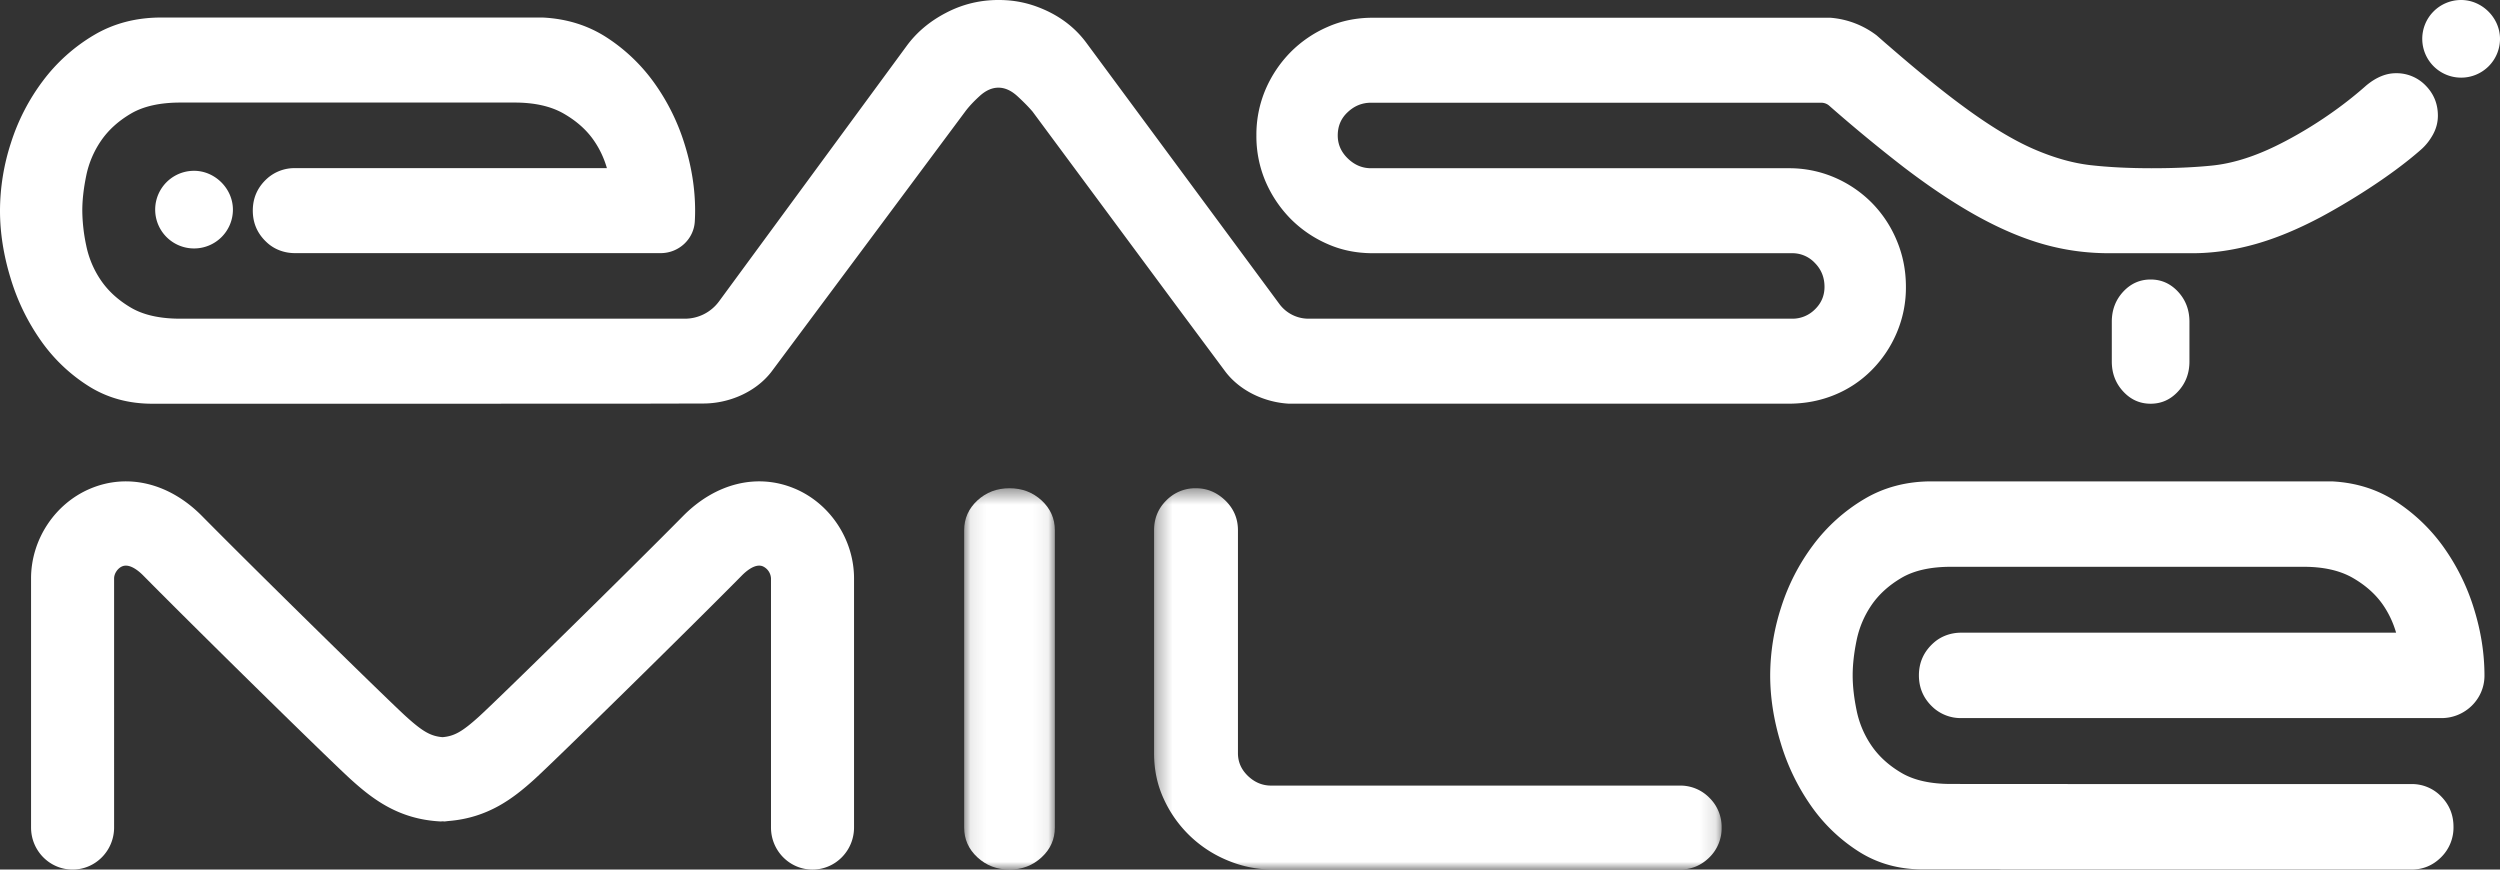
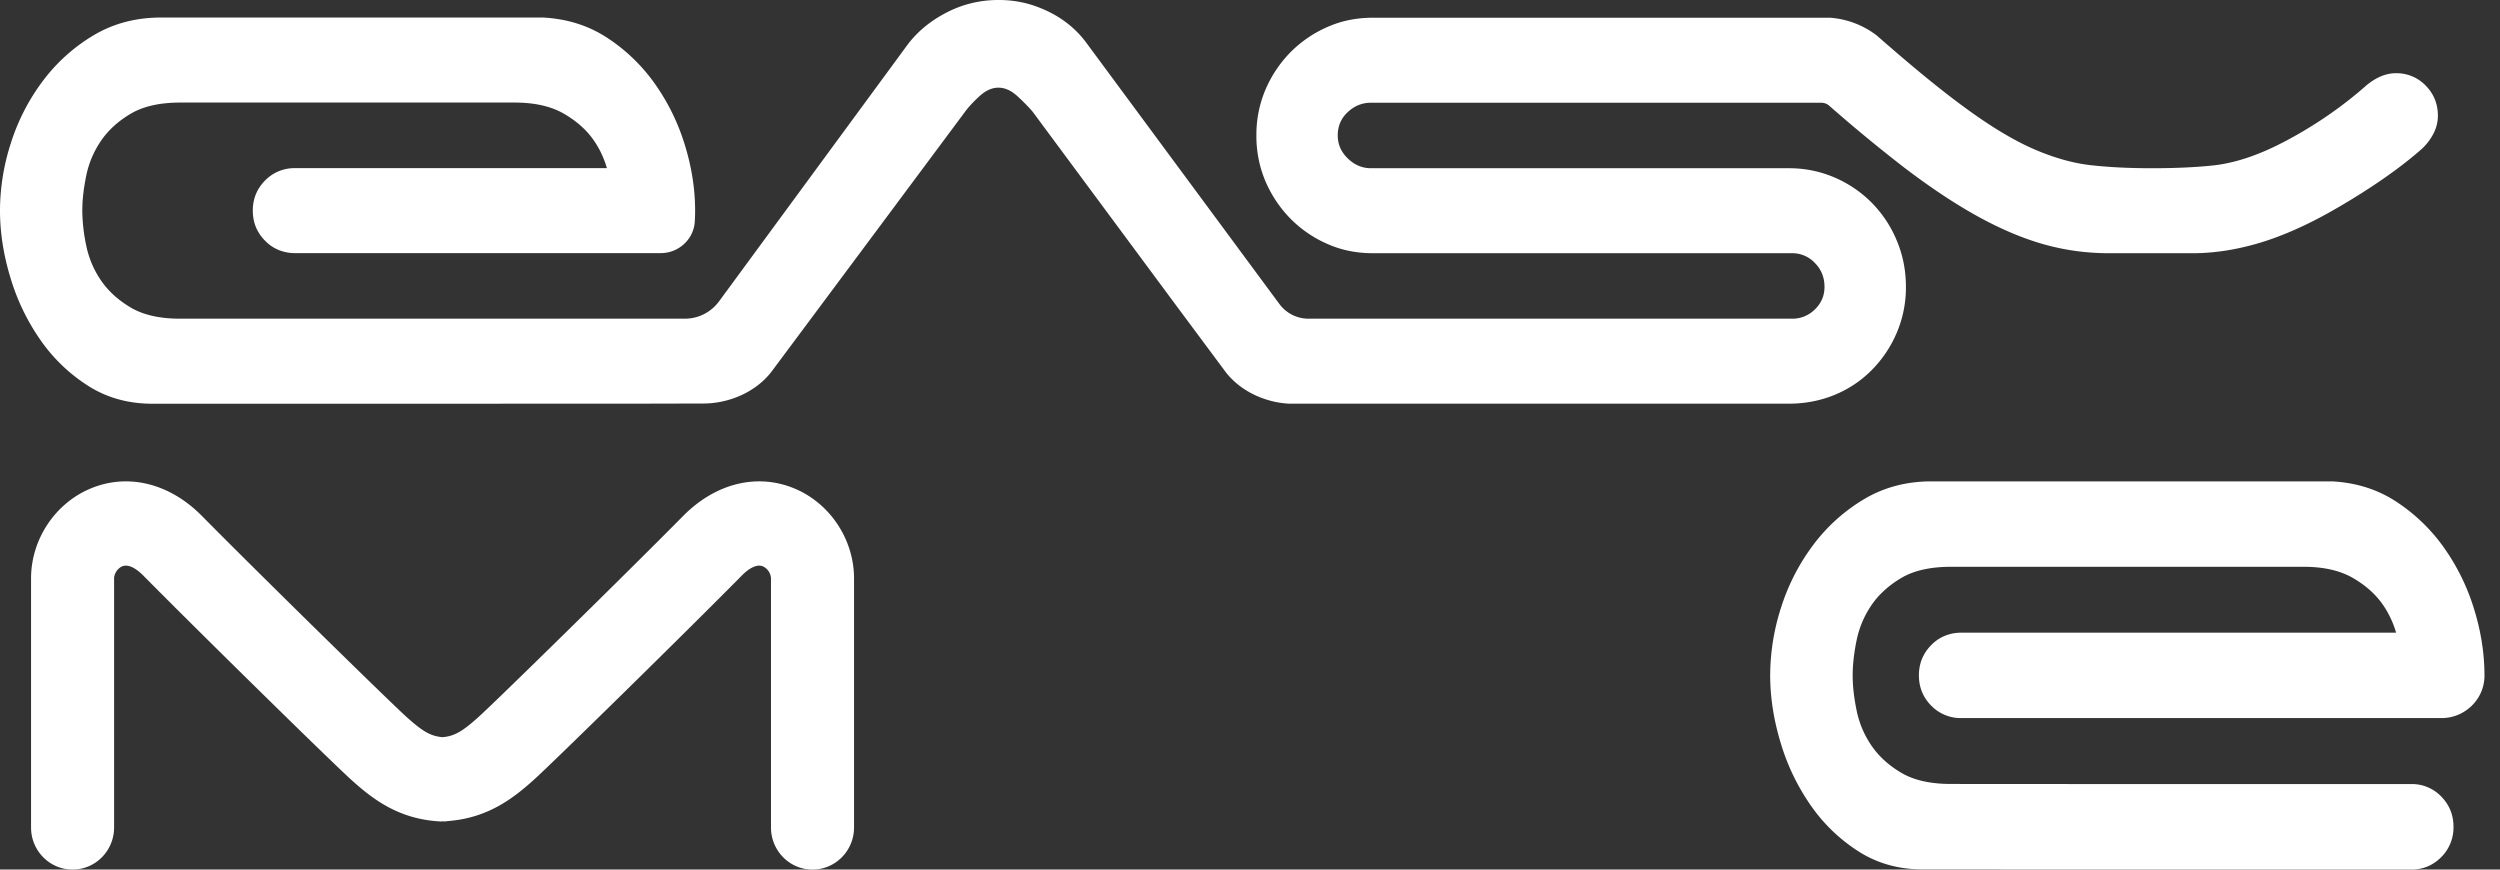
<svg xmlns="http://www.w3.org/2000/svg" xmlns:xlink="http://www.w3.org/1999/xlink" width="161" height="56">
  <rect width="100%" height="100%" fill="#333333" stroke="none" />
  <defs>
    <path id="a" d="M.092.443h5.84V25H.092z" />
-     <path id="c" d="M.322.443h36.55V25H.322z" />
  </defs>
  <g fill="none" fill-rule="evenodd">
-     <path d="M140.27 18.79c-.486-.525-1.075-.79-1.77-.79-.695 0-1.284.265-1.77.79-.487.53-.73 1.174-.73 1.931v2.562c0 .753.243 1.397.73 1.923.486.53 1.075.794 1.77.794.695 0 1.284-.265 1.77-.794.487-.526.73-1.17.73-1.923V20.72c0-.757-.243-1.401-.73-1.93M158.5 5a2.5 2.5 0 002.5-2.485c.008-1.36-1.153-2.521-2.513-2.515a2.5 2.5 0 00.013 5m-146 11a2.5 2.5 0 002.5-2.485c.008-1.36-1.153-2.521-2.512-2.515a2.5 2.5 0 00.012 5" fill="#FFF" />
    <path d="M154.295 4.715c-.638 0-1.277.263-1.915.796-2.441 2.166-5.043 3.555-6.32 4.125-1.276.571-2.478.913-3.606 1.026-1.129.116-2.424.172-3.89.172-1.465 0-2.779-.067-3.944-.199-1.165-.135-2.394-.488-3.693-1.055-1.295-.57-2.76-1.456-4.393-2.654-1.366-.995-2.999-2.32-4.898-3.968l-.22-.188c-.181-.161-.367-.322-.556-.488a5.63 5.63 0 00-2.995-1.14H88.408c-1.053 0-2.03.198-2.931.6a7.623 7.623 0 00-2.368 1.621 7.833 7.833 0 00-1.607 2.396 7.418 7.418 0 00-.59 2.965 7.42 7.42 0 00.59 2.966 7.833 7.833 0 001.607 2.395 7.623 7.623 0 002.368 1.622c.9.402 1.878.6 2.931.6h27.005a1.98 1.98 0 011.465.628c.412.416.62.93.62 1.539 0 .57-.208 1.055-.62 1.453a2.038 2.038 0 01-1.465.597h-31.15a2.33 2.33 0 01-1.867-.942L69.991 2.797c-.794-1.089-1.878-1.881-3.25-2.38a6.97 6.97 0 00-1.749-.388c-1.465-.123-2.823.143-4.074.8-1.054.549-1.896 1.262-2.535 2.137L46.305 19.409a2.728 2.728 0 01-2.197 1.115H11.615c-1.316 0-2.378-.237-3.186-.713-.808-.476-1.447-1.056-1.917-1.74a6.13 6.13 0 01-.958-2.254 11.201 11.201 0 01-.254-2.253c0-.684.085-1.434.254-2.253a6.134 6.134 0 01.958-2.253c.47-.685 1.109-1.264 1.917-1.74.808-.475 1.87-.713 3.186-.713H33.15c1.277 0 2.33.238 3.156.713.827.476 1.476 1.055 1.946 1.74.376.546.65 1.138.833 1.77h-20.1a2.64 2.64 0 00-1.742.634c-.641.562-.963 1.263-.963 2.102 0 .84.323 1.541.966 2.104.48.42 1.106.633 1.74.633h23.568c1.144 0 2.125-.884 2.191-2.04.013-.232.02-.464.02-.697 0-1.406-.226-2.832-.677-4.278a13.717 13.717 0 00-1.946-3.936 11.366 11.366 0 00-3.072-2.938c-1.204-.779-2.576-1.207-4.116-1.283h-24.58c-1.616 0-3.063.38-4.34 1.14a11.287 11.287 0 00-3.271 2.939A13.375 13.375 0 00.705 9.2 14.204 14.204 0 000 13.564c0 1.408.225 2.853.677 4.335a13.939 13.939 0 001.945 4.022 10.773 10.773 0 003.073 2.938C6.897 25.62 8.269 26 9.811 26h11.513l19.318-.003 4.668-.011c1.636-.004 3.347-.728 4.36-2.031.005-.005.784-1.051 2.338-3.138l3.96-5.316 6.19-8.316c.225-.304.534-.638.93-.999.394-.36.799-.54 1.21-.54.416 0 .817.18 1.214.54.393.36.724.695.983.999l9.255 12.494 3.18 4.276c.947 1.231 2.52 1.956 4.072 2.042h32.188c1.05 0 2.037-.188 2.958-.567a7.174 7.174 0 002.393-1.599 7.624 7.624 0 001.607-2.395 7.41 7.41 0 00.593-2.962c0-1.063-.2-2.061-.593-2.992a7.59 7.59 0 00-1.607-2.425 7.6 7.6 0 00-2.393-1.626 7.378 7.378 0 00-2.958-.597H88.293c-.564 0-1.061-.21-1.492-.627-.434-.42-.65-.912-.65-1.483 0-.608.216-1.111.65-1.509.43-.402.928-.6 1.492-.6h28.994c.188 0 .37.067.512.19a99.52 99.52 0 004.816 3.973c1.693 1.291 3.28 2.346 4.765 3.165 1.48.814 2.902 1.415 4.253 1.794 1.354.38 2.742.57 4.171.57h5.41c1.277 0 2.602-.19 3.974-.57 1.37-.38 2.817-.98 4.339-1.794 1.52-.819 4.338-2.5 6.405-4.325.3-.267.553-.59.76-.969.205-.38.308-.78.308-1.197 0-.762-.263-1.408-.786-1.941a2.6 2.6 0 00-1.92-.796zm3.078 30.526a11.416 11.416 0 00-3.08-2.951c-1.207-.784-2.582-1.213-4.126-1.29h-25.77c-1.619 0-3.07.382-4.35 1.146a11.323 11.323 0 00-3.278 2.952 13.468 13.468 0 00-2.063 4.012 14.32 14.32 0 00-.706 4.385c0 1.414.226 2.866.678 4.355a14.033 14.033 0 001.95 4.04 10.833 10.833 0 003.08 2.953c1.205.766 2.58 1.147 4.125 1.147h4.914c.085.006.17.01.256.01h26.287c.755 0 1.395-.268 1.927-.803a2.683 2.683 0 00.788-1.95c0-.766-.264-1.415-.788-1.95a2.613 2.613 0 00-1.927-.804h-19.918l-9.73-.006c-1.32 0-2.384-.238-3.193-.716-.811-.478-1.451-1.06-1.922-1.748a6.17 6.17 0 01-.96-2.265c-.17-.82-.255-1.575-.255-2.263s.085-1.442.254-2.265c.17-.82.49-1.575.96-2.263.472-.688 1.112-1.27 1.923-1.748.809-.478 1.873-.717 3.192-.717h22.718c1.28 0 2.335.239 3.165.717.827.478 1.477 1.06 1.95 1.748.375.55.65 1.143.835 1.778h-28.02c-.636 0-1.265.215-1.746.638-.643.565-.965 1.268-.965 2.111 0 .845.324 1.55.968 2.115a2.647 2.647 0 001.744.636h30.948c1.495 0 2.759-1.206 2.762-2.723 0-1.44-.225-2.873-.678-4.326a13.816 13.816 0 00-1.95-3.955z" fill="#FFF" />
    <g transform="translate(62 31)">
      <mask id="b" fill="#fff">
        <use xlink:href="#a" />
      </mask>
-       <path d="M3.012.443c-.812 0-1.5.263-2.068.785-.568.526-.852 1.167-.852 1.919v19.149c0 .752.284 1.39.852 1.915.568.526 1.256.79 2.068.79s1.5-.264 2.068-.79c.568-.526.852-1.163.852-1.915V3.146c0-.751-.284-1.392-.852-1.918C4.512.706 3.824.443 3.012.443" fill="#FFF" mask="url(#b)" />
    </g>
    <g transform="translate(74 31)">
      <mask id="d" fill="#fff">
        <use xlink:href="#c" />
      </mask>
-       <path d="M34.175 19.592H7.859c-.562 0-1.058-.207-1.49-.619-.43-.414-.645-.9-.645-1.466V3.147c0-.752-.274-1.393-.817-1.919C4.363.706 3.734.443 3.023.443a2.61 2.61 0 00-1.913.785C.58 1.754.322 2.395.322 3.147v14.36c0 1.052.203 2.03.618 2.93a7.746 7.746 0 004.107 3.97A7.565 7.565 0 008.03 25h26.146c.747 0 1.384-.263 1.913-.789a2.62 2.62 0 00.784-1.915 2.62 2.62 0 00-.784-1.915 2.613 2.613 0 00-1.913-.789" fill="#FFF" mask="url(#d)" />
    </g>
    <path d="M51.18 31.466c-2.41-1.013-5.098-.352-7.192 1.768-3.548 3.594-12 11.883-13.153 12.924-1.061.958-1.576 1.251-2.335 1.316-.76-.065-1.274-.358-2.336-1.317-1.152-1.04-9.604-9.329-13.153-12.923-2.093-2.12-4.781-2.78-7.19-1.768C3.535 32.426 2 34.75 2 37.25v16.04C2 54.786 3.197 56 4.674 56c1.476 0 2.674-1.214 2.674-2.711V37.25c0-.312.23-.654.52-.776.478-.201 1.059.287 1.364.596 3.424 3.468 12.05 11.94 13.376 13.136 1.366 1.233 3.05 2.56 5.761 2.695.046.002.09-.007.134-.008.043 0 .084.01.127.008.099-.006.185-.023.28-.03 2.544-.212 4.165-1.476 5.482-2.664 1.325-1.198 9.951-9.669 13.376-13.137.304-.309.885-.798 1.363-.596a.901.901 0 01.521.776v16.04c0 1.497 1.197 2.711 2.674 2.711C53.802 56 55 54.786 55 53.289V37.25c0-2.5-1.536-4.824-3.82-5.785" fill="#FFF" />
  </g>
</svg>